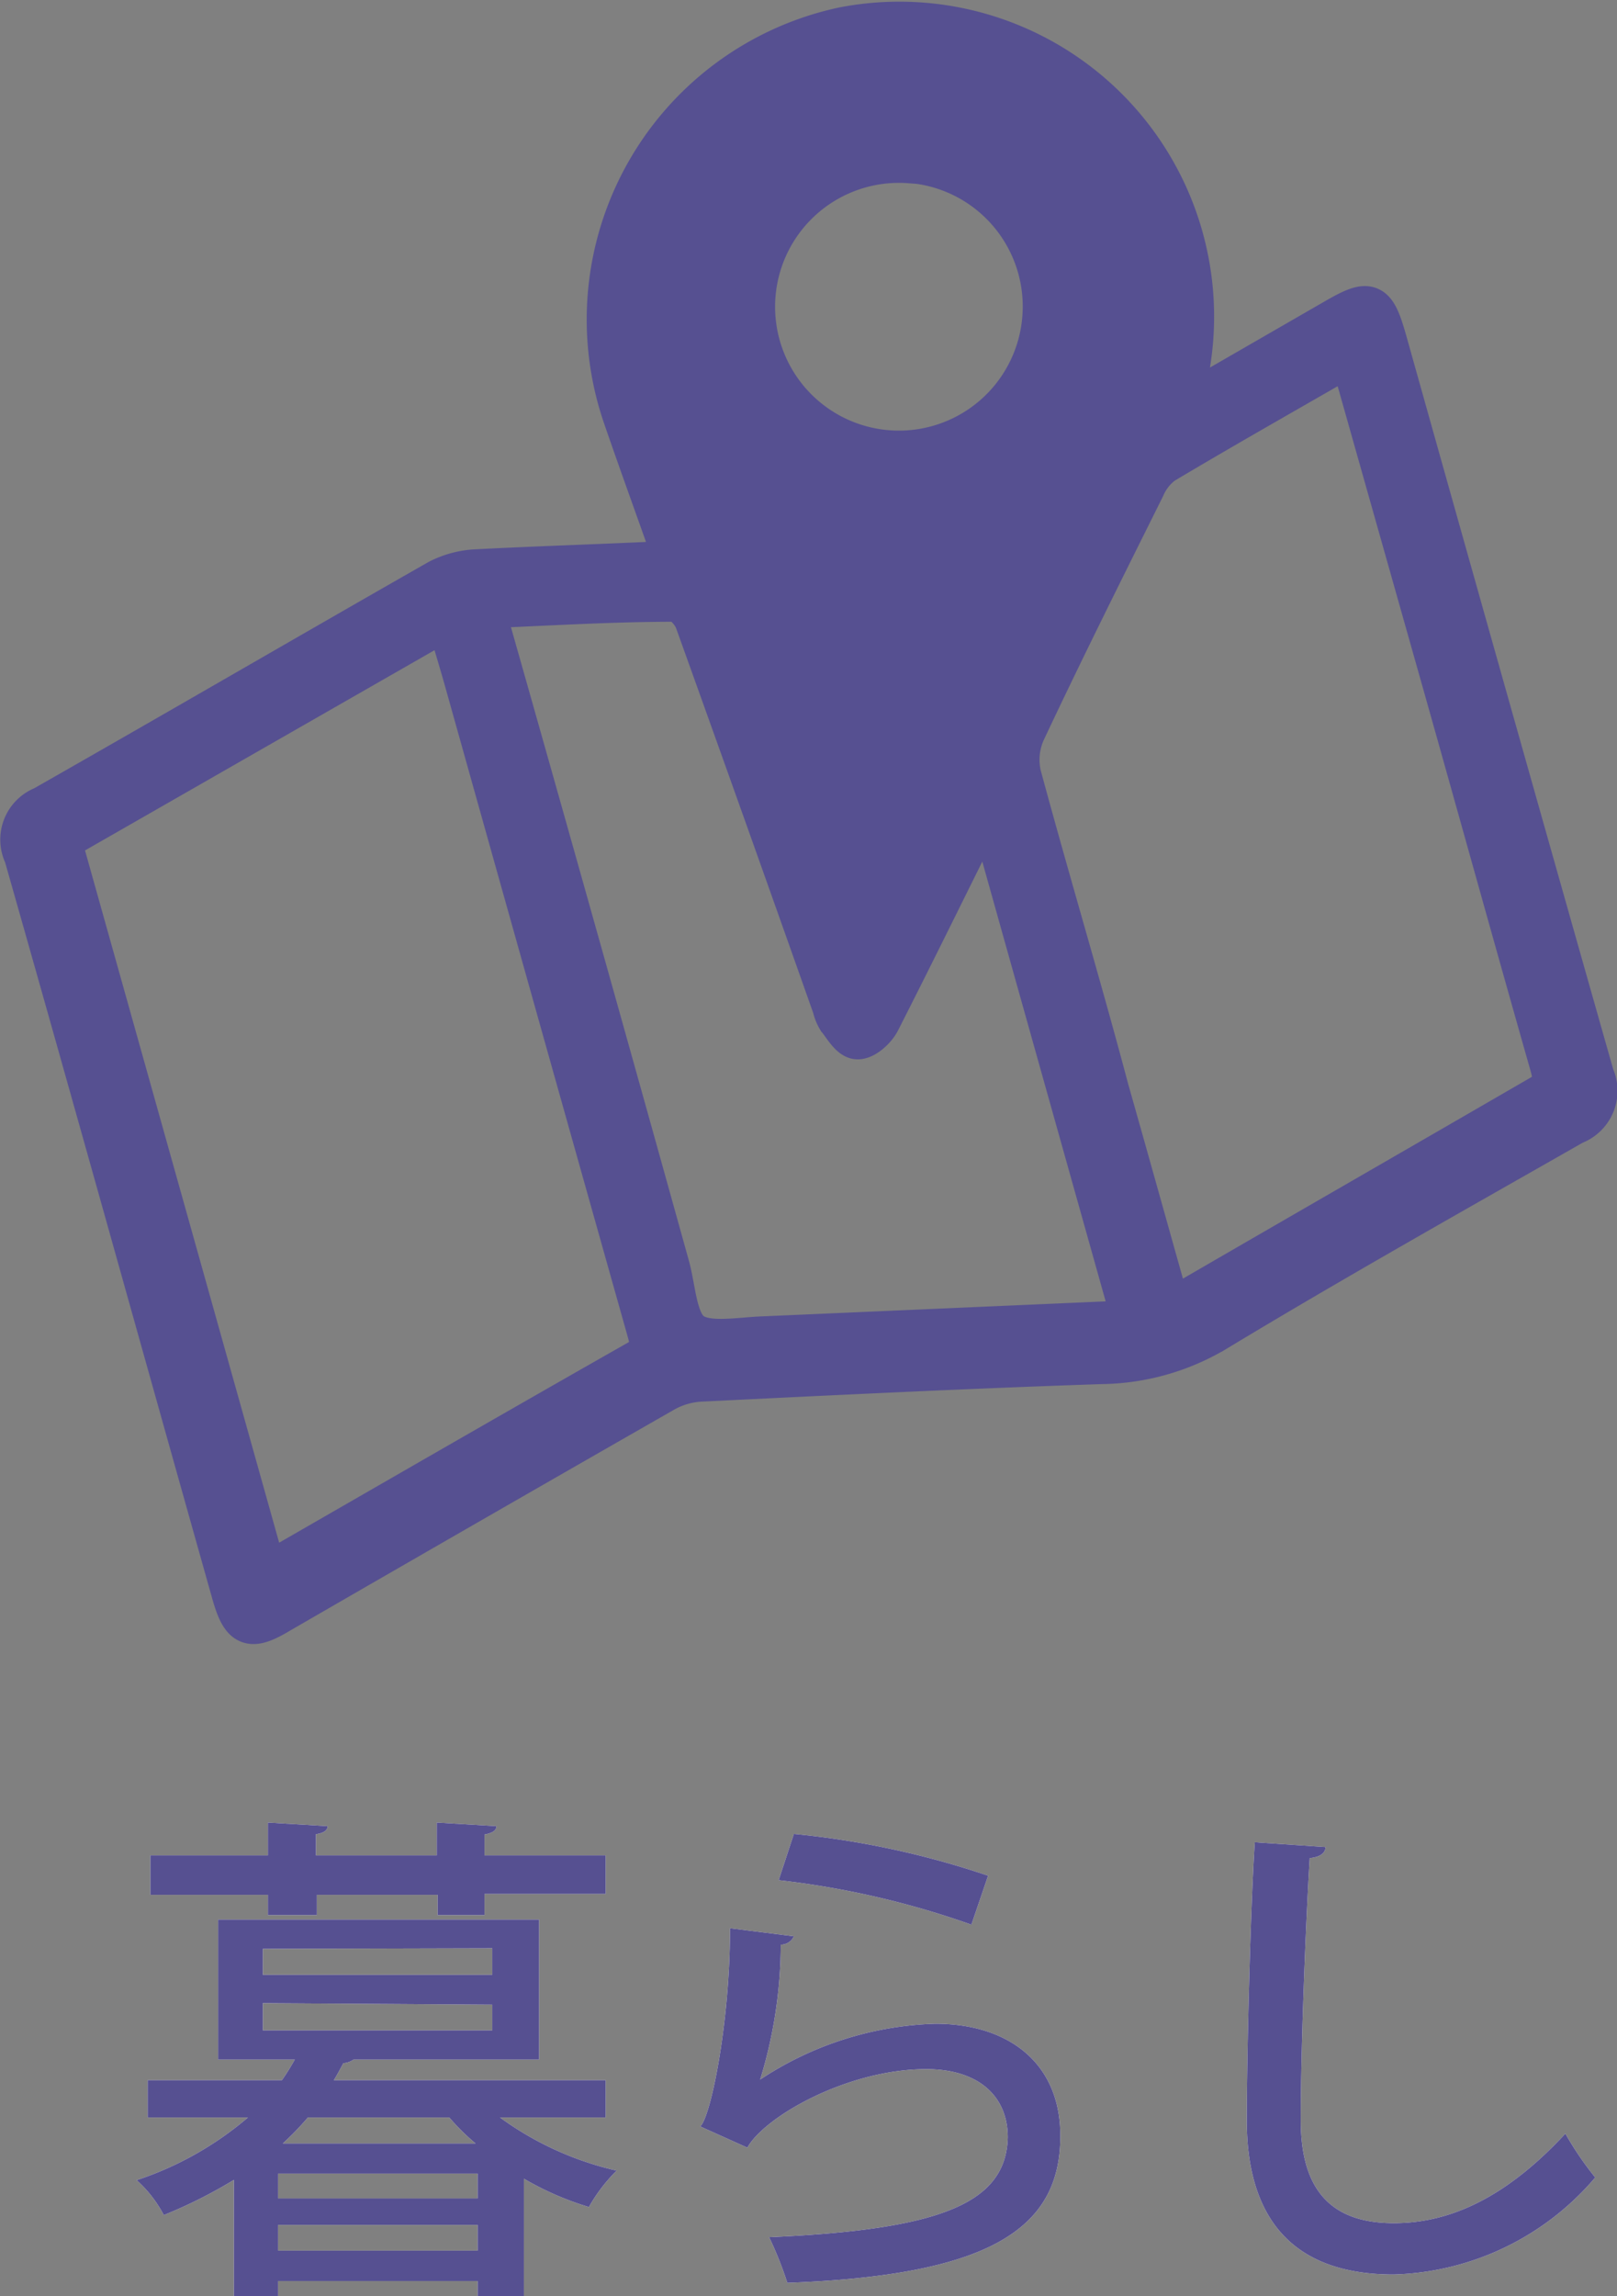
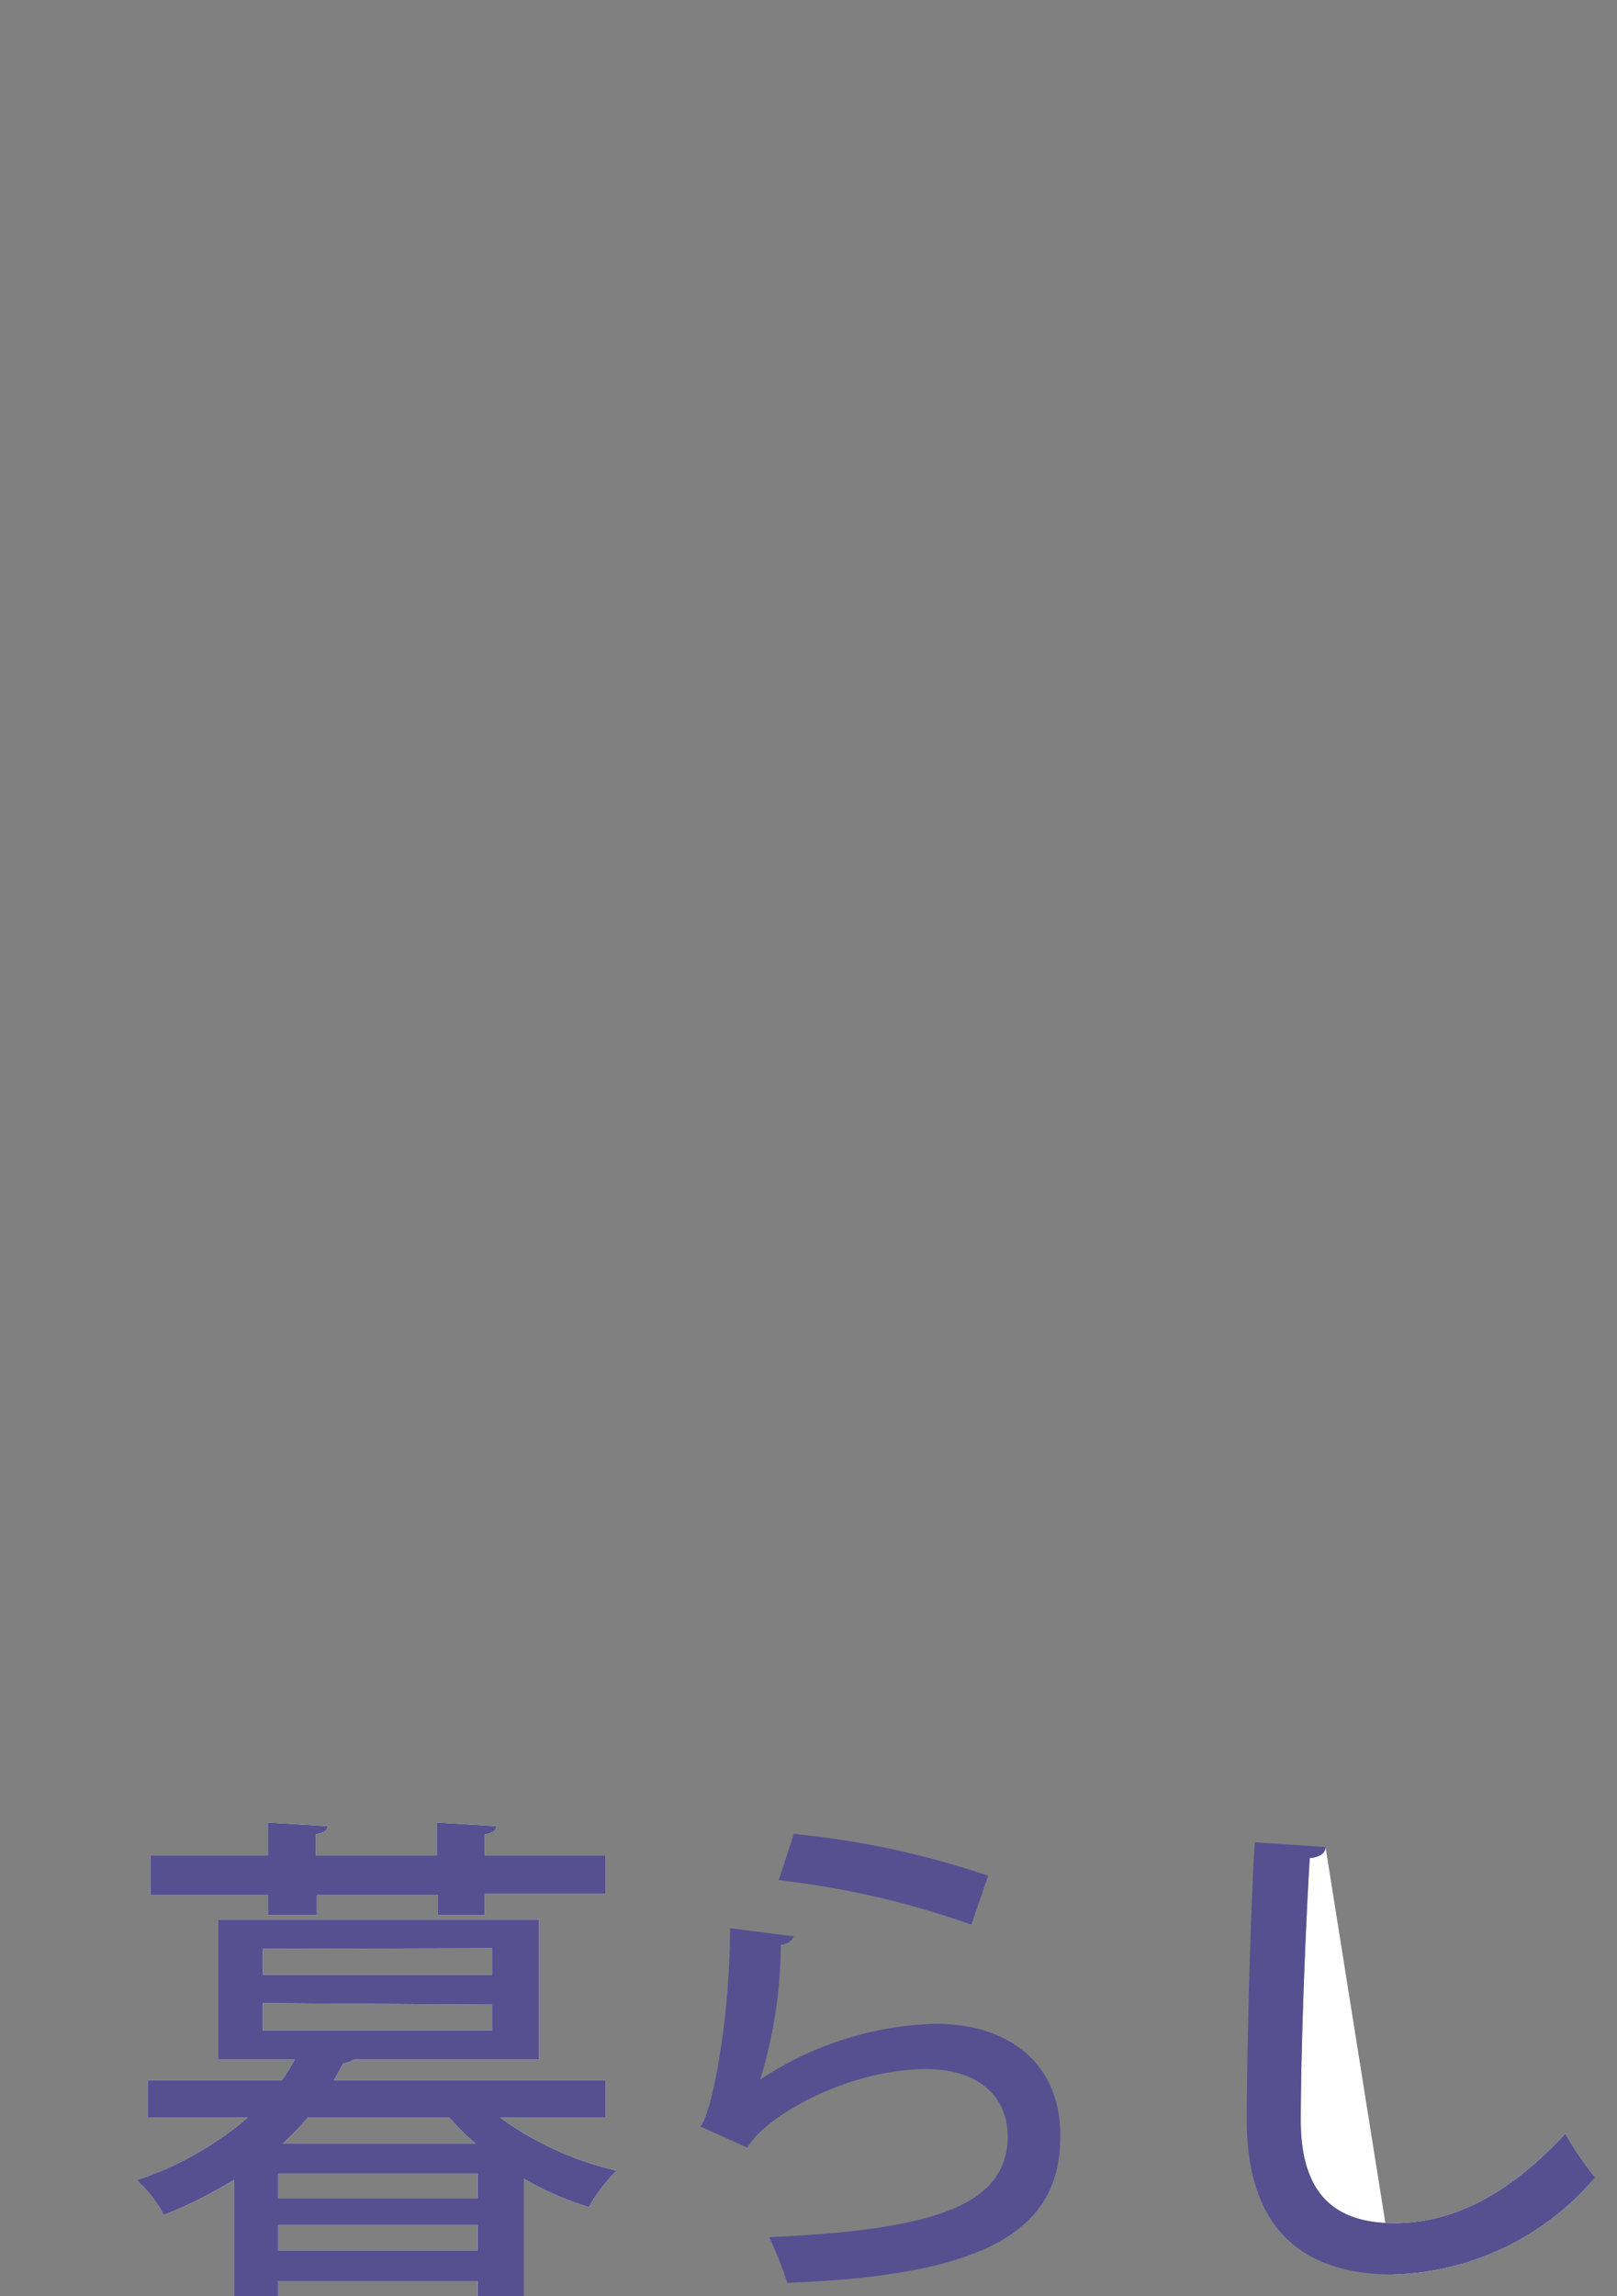
<svg xmlns="http://www.w3.org/2000/svg" viewBox="0 0 54.2 76.92">
  <rect x="0" y="0" width="54.2" height="76.92" fill="#808080" stroke="none" />
  <g transform="translate(-323.29 -199.84)">
-     <path d="m345.86 218.52c-.57-1.62-1.14-3.18-1.68-4.75a10 10 0 0 1 7.36-13 9.86 9.86 0 0 1 11.57 11.58l-.2 1.14 5.1-2.94c1.21-.7 1.37-.63 1.76.75q3.45 12.3 6.94 24.59a1.19 1.19 0 0 1 -.67 1.61c-4 2.28-8.06 4.56-12 6.94a7.69 7.69 0 0 1 -3.83 1.08c-4.49.15-9 .37-13.47.59a2.79 2.79 0 0 0 -1.2.36q-6.45 3.69-12.87 7.4c-1 .6-1.28.5-1.61-.69-2.32-8.23-4.61-16.47-6.95-24.69a1.18 1.18 0 0 1 .63-1.62c4.43-2.52 8.83-5.08 13.25-7.6a3.11 3.11 0 0 1 1.31-.34c1.93-.1 3.86-.16 5.79-.25a6.78 6.78 0 0 0 .77-.16zm-13.65 34c.22-.1.35-.15.47-.22 4-2.3 8-4.61 12-6.88.54-.31.41-.63.29-1.07q-3.07-10.9-6.13-21.82c-.18-.63-.37-1.25-.57-1.94l-12.94 7.41zm36.34-40.78c-2.17 1.25-4.24 2.42-6.27 3.63a1.94 1.94 0 0 0 -.63.8c-1.35 2.71-2.71 5.43-4 8.17a2.3 2.3 0 0 0 -.15 1.46c.95 3.52 2 7 2.94 10.54.69 2.43 1.37 4.87 2.06 7.32a2 2 0 0 0 .31-.11c4-2.32 8.07-4.66 12.11-7 .53-.3.45-.62.32-1.08-1.19-4.18-2.35-8.37-3.53-12.55zm-7.3 32.35c-1.62-5.77-3.21-11.43-4.84-17.25-.21.39-.36.63-.48.89-1.05 2.11-2.09 4.23-3.16 6.33-.14.27-.5.59-.74.58s-.46-.41-.66-.66a1.4 1.4 0 0 1 -.16-.4q-2.29-6.48-4.61-12.93c-.1-.29-.46-.68-.69-.67-2.09 0-4.19.13-6.36.22.08.35.14.63.22.9q3 10.57 5.94 21.14c.22.78.24 1.87.76 2.25s1.58.17 2.4.14zm-7.47-38.8a4.84 4.84 0 1 0 4.47 5.14 4.84 4.84 0 0 0 -4.47-5.15z" fill="#565091" stroke="#565091" stroke-miterlimit="10" stroke-width="1.38" />
    <path d="m343.59 270.78h-3.54a10.63 10.63 0 0 0 3.91 1.78 5.48 5.48 0 0 0 -.93 1.22 10 10 0 0 1 -2.18-.95v3.93h-1.55v-.5h-6.69v.5h-1.48v-3.89a16.07 16.07 0 0 1 -2.35 1.18 4.15 4.15 0 0 0 -.91-1.17 11.11 11.11 0 0 0 3.73-2.1h-3.36v-1.25h4.5a7.69 7.69 0 0 0 .43-.69h-2.57v-4.69h10.76v4.69h-6.22a.67.67 0 0 1 -.34.12c-.1.18-.2.38-.32.57h9.11zm-11.32-6.78v-.68h-3.94v-1.32h3.94v-1.1l2 .12c0 .15-.14.23-.39.27v.71h4.05v-1.1l2 .12c0 .15-.14.23-.4.28v.7h4.06v1.29h-4.06v.71h-1.57v-.68h-4.05v.68zm-.17 1.13v.87h7.69v-.89zm0 1.82v.91h7.69v-.86zm7.2 6.54v-.83h-6.69v.83zm-6.69 1.75h6.69v-.86h-6.69zm1-4.46a9.78 9.78 0 0 1 -.84.87h6.46a7.25 7.25 0 0 1 -.88-.87z" fill="#fff" />
-     <path d="m349.9 264.71a.48.48 0 0 1 -.44.28 15.53 15.53 0 0 1 -.69 4.52 11.21 11.21 0 0 1 5.87-1.87c2.49 0 4.21 1.35 4.19 3.78 0 3.17-2.52 4.65-9.15 4.9a12.16 12.16 0 0 0 -.61-1.53c5.73-.25 7.94-1.13 8-3.34 0-1.4-1-2.29-2.73-2.29-2.63 0-5.41 1.58-6 2.63l-1.58-.71c.35-.3 1-3.46 1-6.64zm0-3.43a29 29 0 0 1 6.51 1.4l-.56 1.64a29.08 29.08 0 0 0 -6.46-1.49z" fill="#fff" />
-     <path d="m367.72 261.72c0 .2-.19.34-.53.37-.13 2.13-.3 6.31-.3 8.79s1.16 3.44 3.12 3.44 3.83-.93 5.75-3a10.77 10.77 0 0 0 1 1.47 9.2 9.2 0 0 1 -6.76 3.25c-3.42 0-4.92-1.92-4.92-5.17 0-2.19.13-7.25.27-9.31z" fill="#fff" />
+     <path d="m367.72 261.72c0 .2-.19.34-.53.37-.13 2.13-.3 6.31-.3 8.79s1.16 3.44 3.12 3.44 3.83-.93 5.75-3a10.77 10.77 0 0 0 1 1.47 9.2 9.2 0 0 1 -6.76 3.25z" fill="#fff" />
    <g fill="#565091">
      <path d="m343.59 270.78h-3.54a10.63 10.63 0 0 0 3.91 1.78 5.48 5.48 0 0 0 -.93 1.22 10 10 0 0 1 -2.18-.95v3.93h-1.55v-.5h-6.69v.5h-1.48v-3.89a16.07 16.07 0 0 1 -2.35 1.18 4.15 4.15 0 0 0 -.91-1.17 11.11 11.11 0 0 0 3.73-2.1h-3.36v-1.25h4.5a7.69 7.69 0 0 0 .43-.69h-2.57v-4.69h10.76v4.69h-6.22a.67.67 0 0 1 -.34.12c-.1.18-.2.38-.32.57h9.11zm-11.32-6.78v-.68h-3.94v-1.32h3.94v-1.1l2 .12c0 .15-.14.23-.39.27v.71h4.05v-1.1l2 .12c0 .15-.14.23-.4.28v.7h4.06v1.29h-4.06v.71h-1.57v-.68h-4.05v.68zm-.17 1.13v.87h7.69v-.89zm0 1.82v.91h7.69v-.86zm7.2 6.54v-.83h-6.69v.83zm-6.69 1.75h6.69v-.86h-6.69zm1-4.46a9.78 9.78 0 0 1 -.84.87h6.46a7.25 7.25 0 0 1 -.88-.87z" />
      <path d="m349.9 264.71a.48.48 0 0 1 -.44.28 15.53 15.53 0 0 1 -.69 4.52 11.21 11.21 0 0 1 5.87-1.87c2.49 0 4.21 1.35 4.19 3.78 0 3.17-2.52 4.65-9.15 4.9a12.16 12.16 0 0 0 -.61-1.53c5.73-.25 7.94-1.13 8-3.34 0-1.4-1-2.29-2.73-2.29-2.63 0-5.41 1.58-6 2.63l-1.58-.71c.35-.3 1-3.46 1-6.64zm0-3.43a29 29 0 0 1 6.51 1.4l-.56 1.64a29.08 29.08 0 0 0 -6.46-1.49z" />
      <path d="m367.72 261.72c0 .2-.19.34-.53.37-.13 2.13-.3 6.31-.3 8.79s1.16 3.44 3.12 3.44 3.83-.93 5.75-3a10.77 10.77 0 0 0 1 1.47 9.2 9.2 0 0 1 -6.76 3.25c-3.42 0-4.92-1.92-4.92-5.17 0-2.19.13-7.25.27-9.31z" />
    </g>
  </g>
</svg>